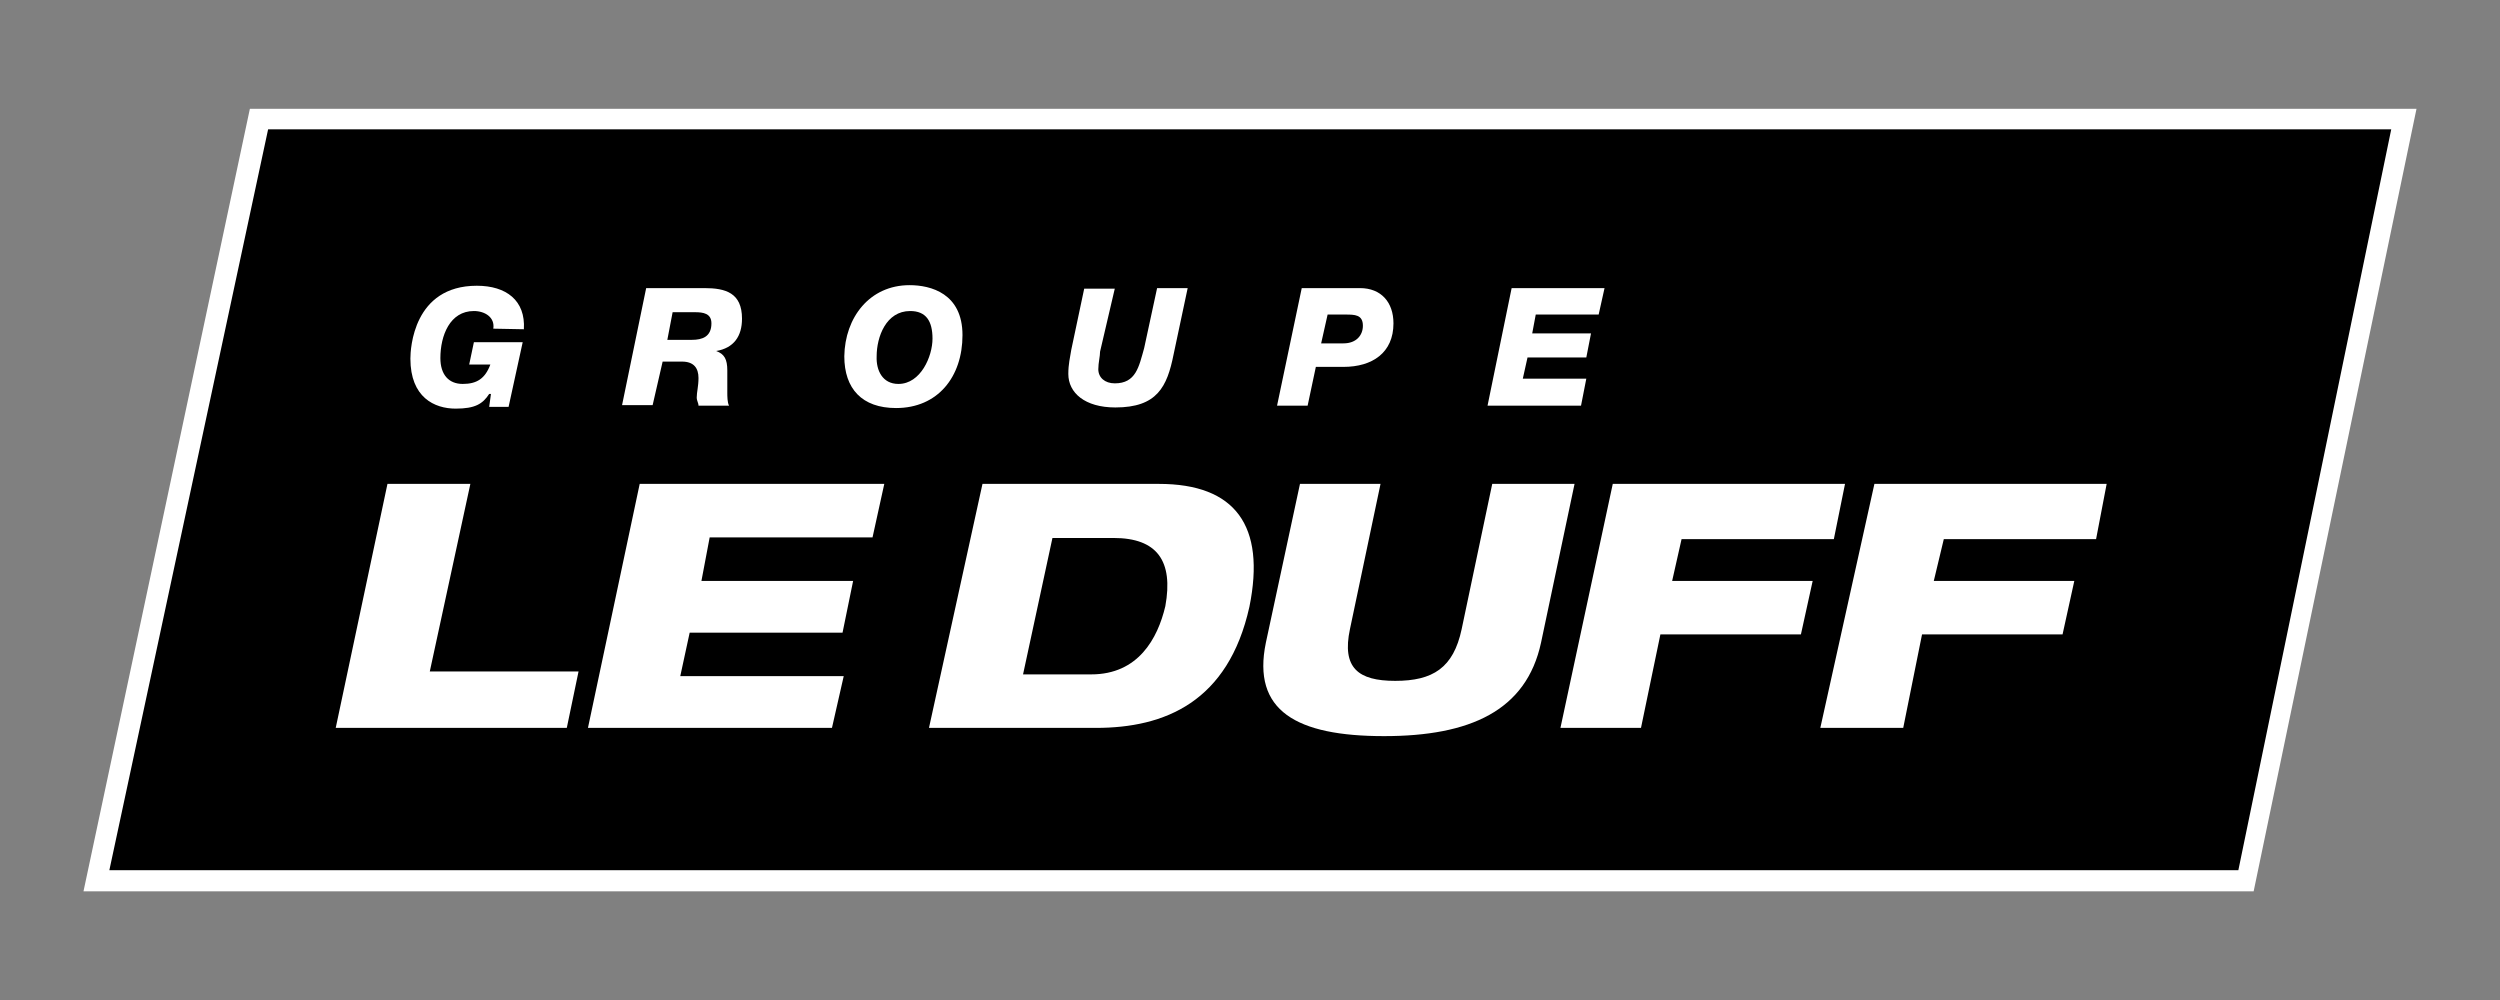
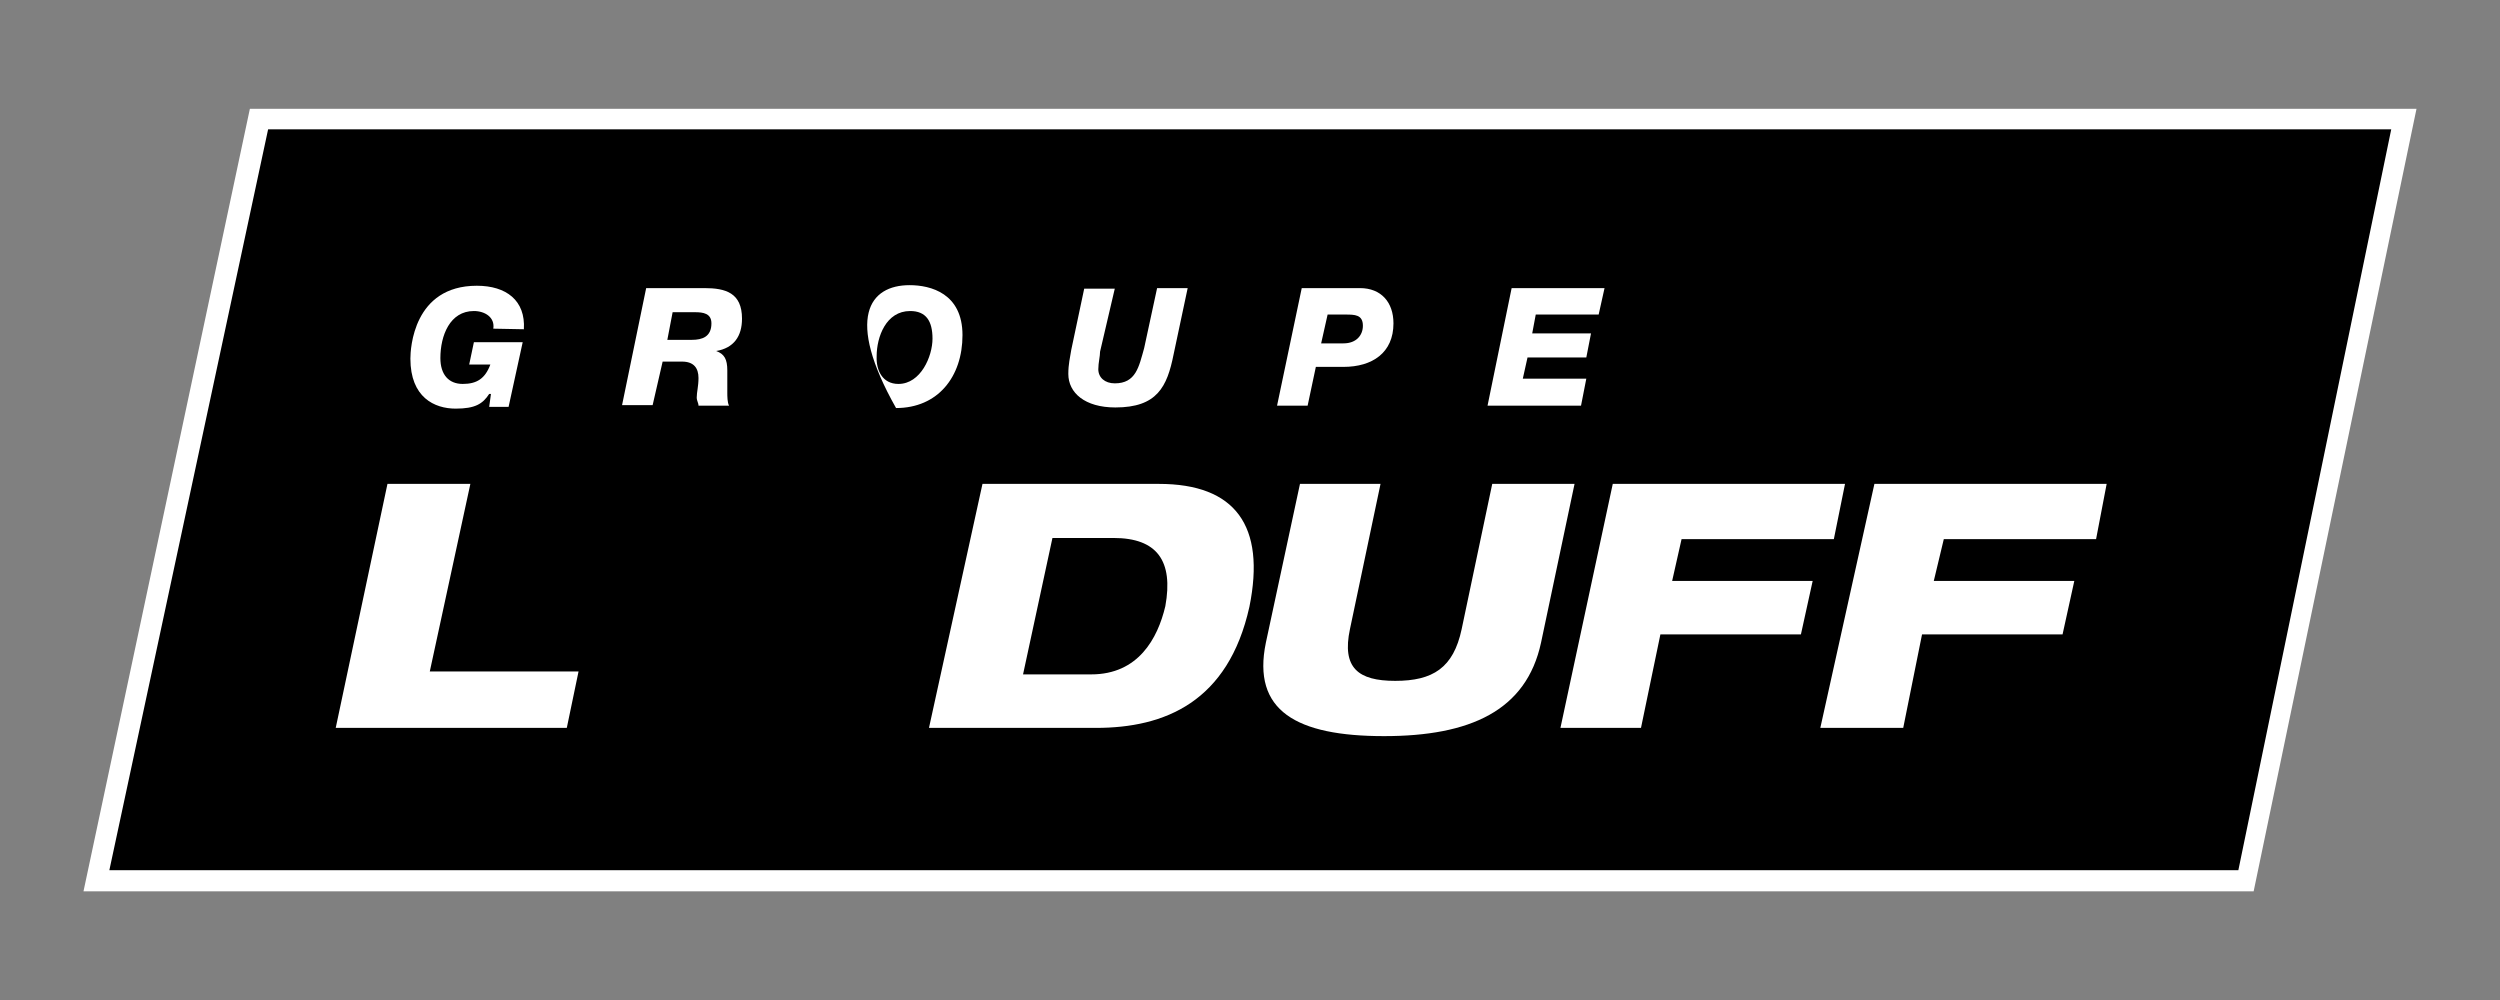
<svg xmlns="http://www.w3.org/2000/svg" version="1.1" id="Calque_1" x="0px" y="0px" viewBox="0 0 425.2 170.1" style="enable-background:new 0 0 425.2 170.1;" xml:space="preserve">
  <rect x="0" y="0" width="425.2" height="170.1" fill="#808080" stroke="none" />
  <style type="text/css">
	.st0{fill-rule:evenodd;clip-rule:evenodd;}
	.st1{fill-rule:evenodd;clip-rule:evenodd;fill:#FFFFFF;}
</style>
  <g>
    <polygon class="st0" points="43.9,20.5 16.4,149.9 382.1,149.9 408.9,20.5  " />
    <path class="st1" d="M18.6,148h362.1l26-126H45.6L18.6,148z M383.3,151.6H14.2L42.5,18.5H411L383.3,151.6z" />
    <polygon class="st1" points="65.9,82.3 80,82.3 73.1,114.2 98.4,114.2 96.4,123.8 57.1,123.8  " />
-     <polygon class="st1" points="108.8,82.3 150.4,82.3 148.4,91.4 120.7,91.4 119.3,98.8 145.1,98.8 143.3,107.6 117.3,107.6    115.7,115 143.5,115 141.5,123.8 100,123.8  " />
    <path class="st1" d="M174,114.7c11.6,0,11.6,0,11.6,0c8,0,11.3-6.1,12.6-11.6c1.4-7.7-1.4-11.6-8.8-11.6c-10.4,0-10.4,0-10.4,0   L174,114.7z M167.1,82.3c30,0,30,0,30,0c13,0,18.2,7.1,15.4,20.9c-3.6,16.2-14.4,20.6-26.1,20.6c-28.4,0-28.4,0-28.4,0L167.1,82.3z   " />
    <path class="st1" d="M221.1,82.3c13.7,0,13.7,0,13.7,0c-5.2,24.7-5.2,24.7-5.2,24.7c-1.4,6.6,1.4,8.8,7.7,8.8   c6.4,0,9.9-2.2,11.3-8.8c5.2-24.7,5.2-24.7,5.2-24.7c14,0,14,0,14,0c-5.7,27-5.7,27-5.7,27c-2.5,11.6-12.1,15.9-26.7,15.9   c-14.9,0-22.5-4.3-20.1-15.9L221.1,82.3z" />
    <path class="st1" d="M83.9,55.9c0.3-1.9-1.4-3-3.3-3c-4.1,0-5.7,4.2-5.7,8c0,2.8,1.4,4.4,3.8,4.4c2.4,0,3.8-0.9,4.7-3.3   c-3.6,0-3.6,0-3.6,0c0.8-3.8,0.8-3.8,0.8-3.8c8.3,0,8.3,0,8.3,0c-2.4,11-2.4,11-2.4,11c-3.3,0-3.3,0-3.3,0c0.3-2.2,0.3-2.2,0.3-2.2   c-0.3,0-0.3,0-0.3,0c-1.1,1.7-2.4,2.5-5.7,2.5c-3.6,0-7.7-1.9-7.7-8.5c0-1.7,0.5-12.4,11.3-12.4c5,0,8.3,2.5,8,7.4L83.9,55.9   L83.9,55.9z" />
    <path class="st1" d="M113.5,57.8c4.2,0,4.2,0,4.2,0c1.7,0,3.3-0.5,3.3-2.8c0-1.7-1.4-1.9-2.8-1.9c-3.8,0-3.8,0-3.8,0L113.5,57.8z    M109.9,49c9.9,0,9.9,0,9.9,0c3.6,0,6.4,0.8,6.4,5.2c0,3-1.4,5-4.4,5.5l0,0c1.4,0.5,1.9,1.4,1.9,3.3c0,1.7,0,2.8,0,3.8   c0,0.5,0,1.7,0.3,2.2c-5.2,0-5.2,0-5.2,0c0-0.5-0.3-0.8-0.3-1.4c0-0.9,0.3-1.9,0.3-3.3c0-1.7-0.8-2.8-2.8-2.8c-3.3,0-3.3,0-3.3,0   c-1.7,7.4-1.7,7.4-1.7,7.4c-5.2,0-5.2,0-5.2,0L109.9,49z" />
-     <path class="st1" d="M152.8,65.3c3.8,0,5.8-4.7,5.8-7.7s-1.1-4.7-3.8-4.7c-4.1,0-5.7,4.4-5.7,7.7C149,63,150.1,65.3,152.8,65.3    M154.7,48.5c3.6,0,9,1.4,9,8.5s-4.2,12.4-11.3,12.4c-5.8,0-8.8-3.3-8.8-8.8C143.7,54,147.9,48.5,154.7,48.5" />
+     <path class="st1" d="M152.8,65.3c3.8,0,5.8-4.7,5.8-7.7s-1.1-4.7-3.8-4.7c-4.1,0-5.7,4.4-5.7,7.7C149,63,150.1,65.3,152.8,65.3    M154.7,48.5c3.6,0,9,1.4,9,8.5s-4.2,12.4-11.3,12.4C143.7,54,147.9,48.5,154.7,48.5" />
    <path class="st1" d="M199.6,60.3c-1.1,5.5-2.8,9-9.9,9c-5.2,0-8-2.5-8-5.7c0-1.7,0.3-2.8,0.5-4.1c2.2-10.4,2.2-10.4,2.2-10.4   c5.2,0,5.2,0,5.2,0c-2.5,10.7-2.5,10.7-2.5,10.7c0,0.8-0.3,1.9-0.3,3c0,1.4,1.1,2.4,2.8,2.4c3.6,0,4.1-2.8,5-6   c2.2-10.2,2.2-10.2,2.2-10.2c5.2,0,5.2,0,5.2,0L199.6,60.3z" />
    <path class="st1" d="M224.7,58.4c3.8,0,3.8,0,3.8,0c2.2,0,3.3-1.4,3.3-3c0-1.9-1.4-1.9-3-1.9c-3,0-3,0-3,0L224.7,58.4z M221.4,49   c9.9,0,9.9,0,9.9,0c3.6,0,5.7,2.4,5.7,6c0,5-3.6,7.4-8.5,7.4c-4.7,0-4.7,0-4.7,0c-1.4,6.6-1.4,6.6-1.4,6.6c-5.2,0-5.2,0-5.2,0   L221.4,49z" />
    <polygon class="st1" points="257.1,49 272.9,49 271.9,53.5 261.2,53.5 260.6,56.7 270.6,56.7 269.8,60.8 259.8,60.8 259,64.4    269.8,64.4 268.9,69 253,69  " />
    <polygon class="st1" points="309.6,123.8 323.7,123.8 326.9,107.9 350.8,107.9 352.8,98.8 328.9,98.8 330.6,91.7 356.5,91.7    358.3,82.3 318.8,82.3  " />
    <polygon class="st1" points="265.4,123.8 279.1,123.8 282.4,107.9 306.3,107.9 308.3,98.8 284.4,98.8 286,91.7 311.9,91.7    313.8,82.3 274.3,82.3  " />
  </g>
</svg>